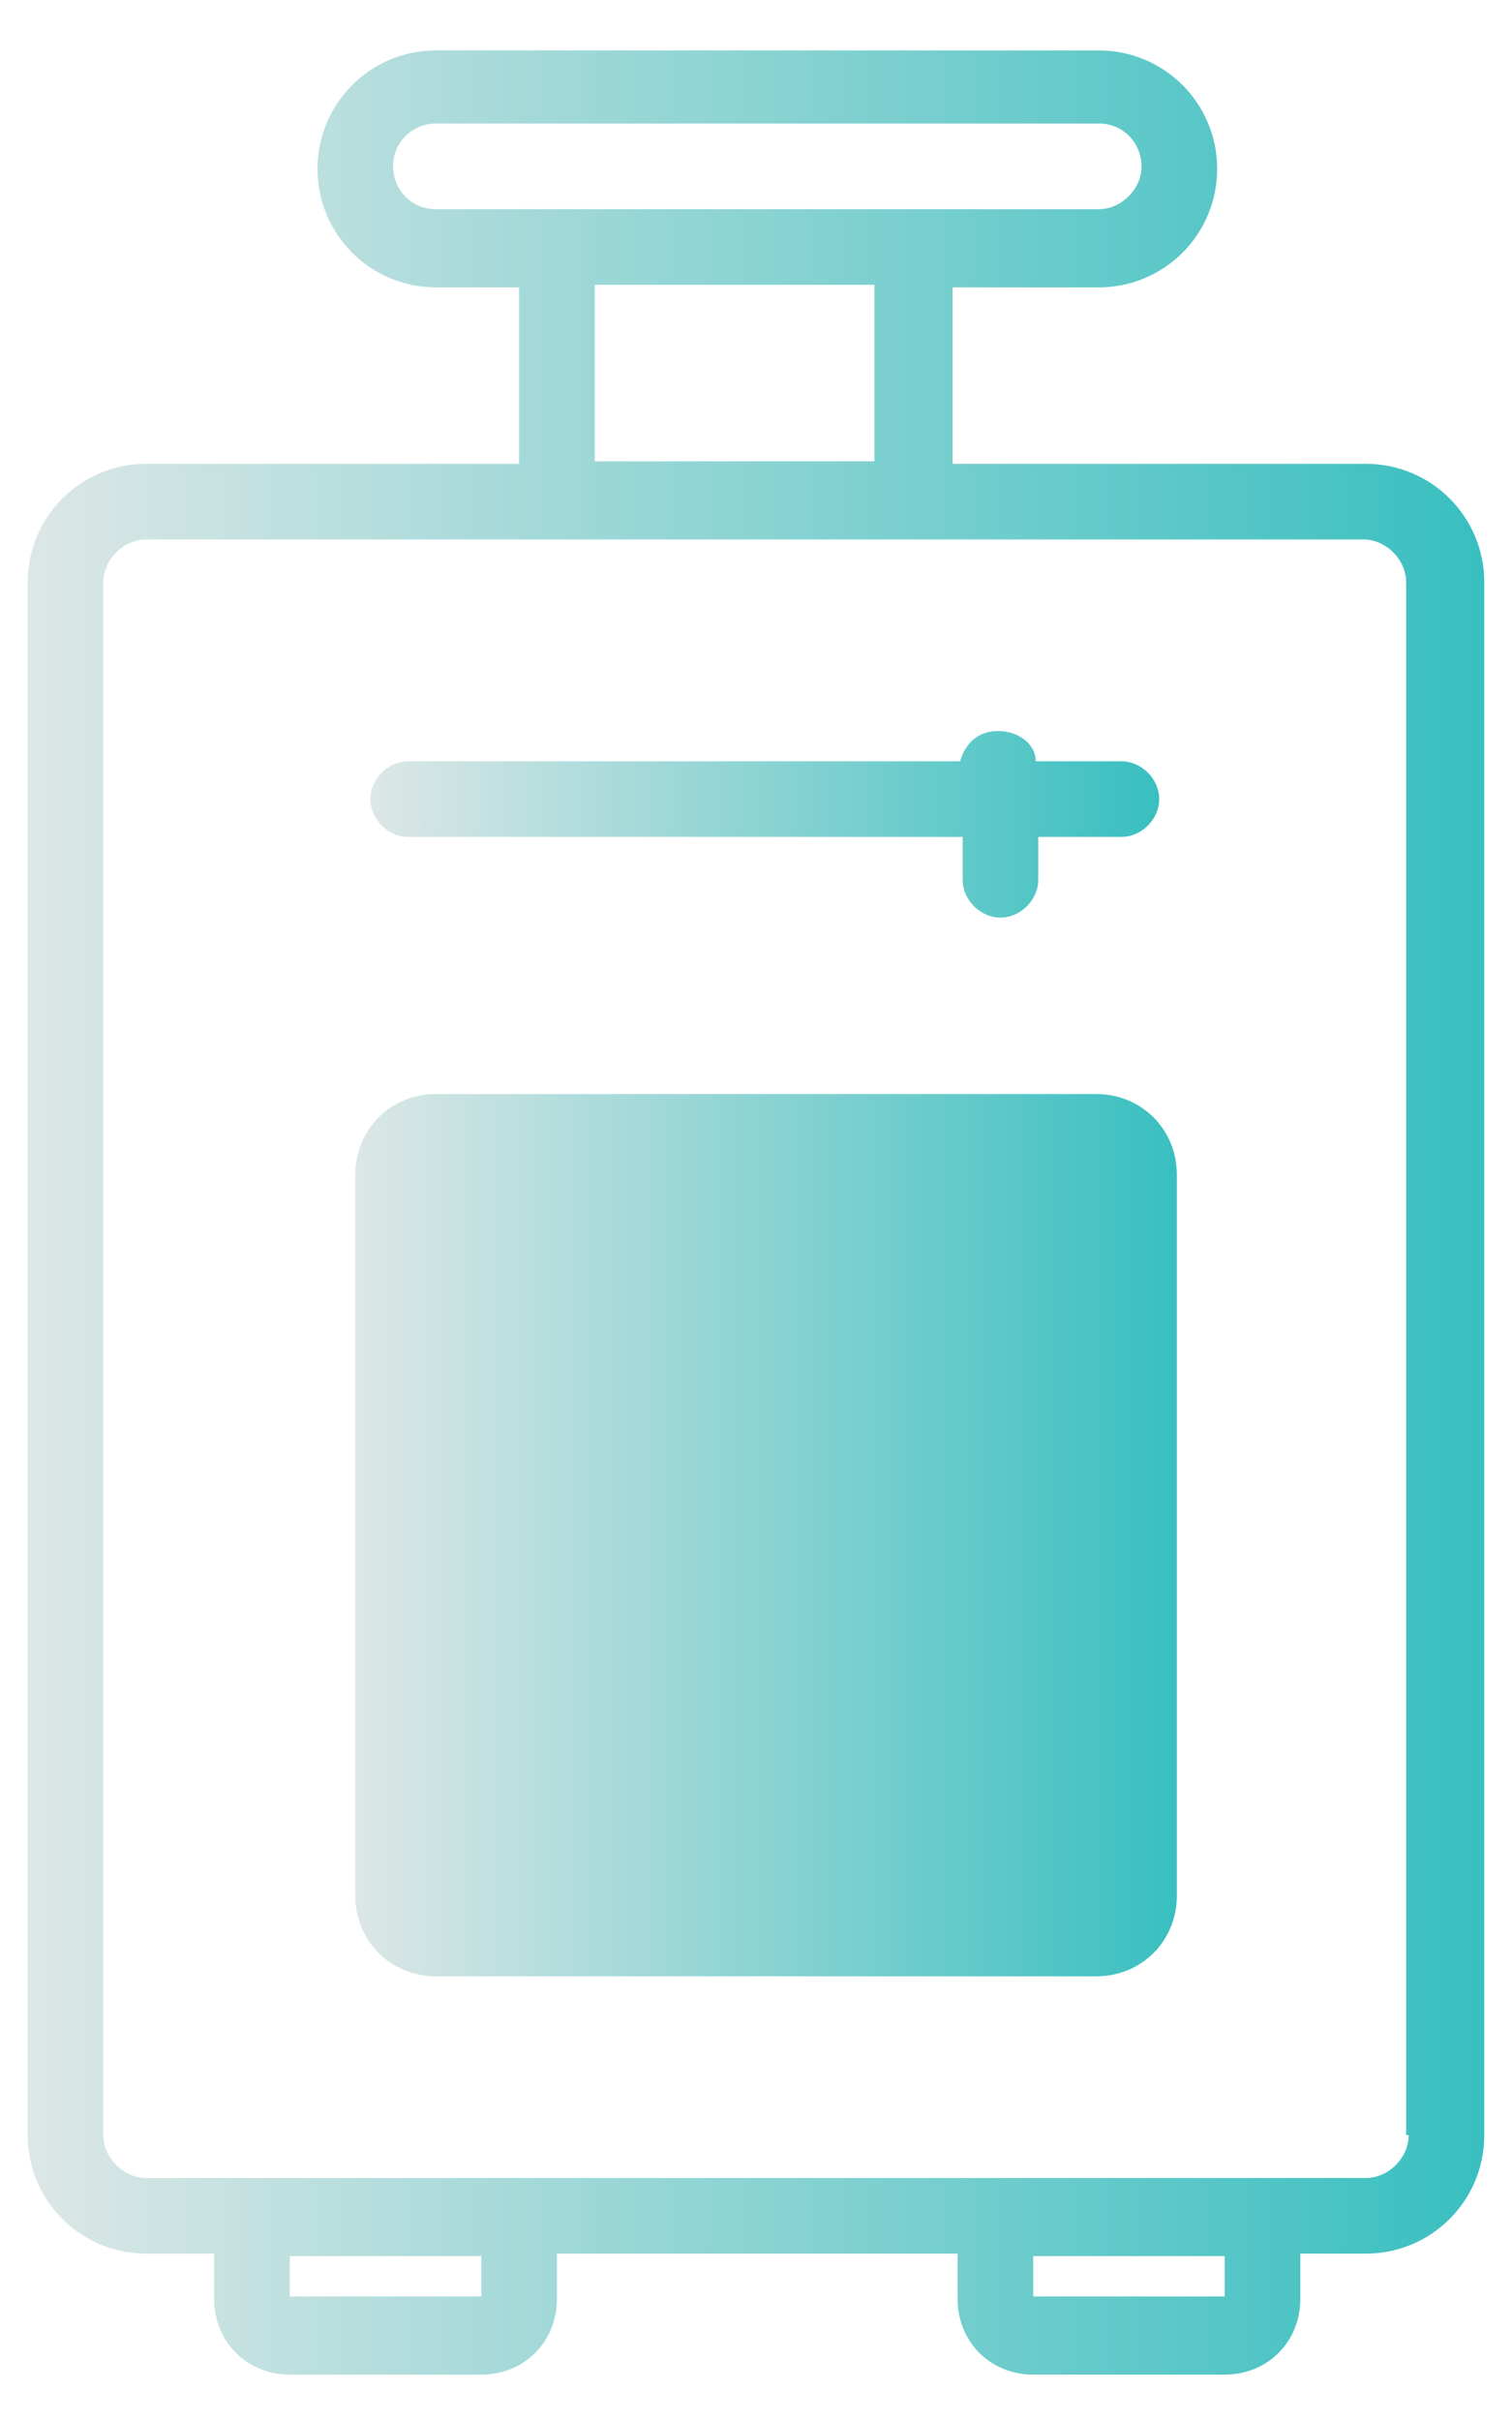
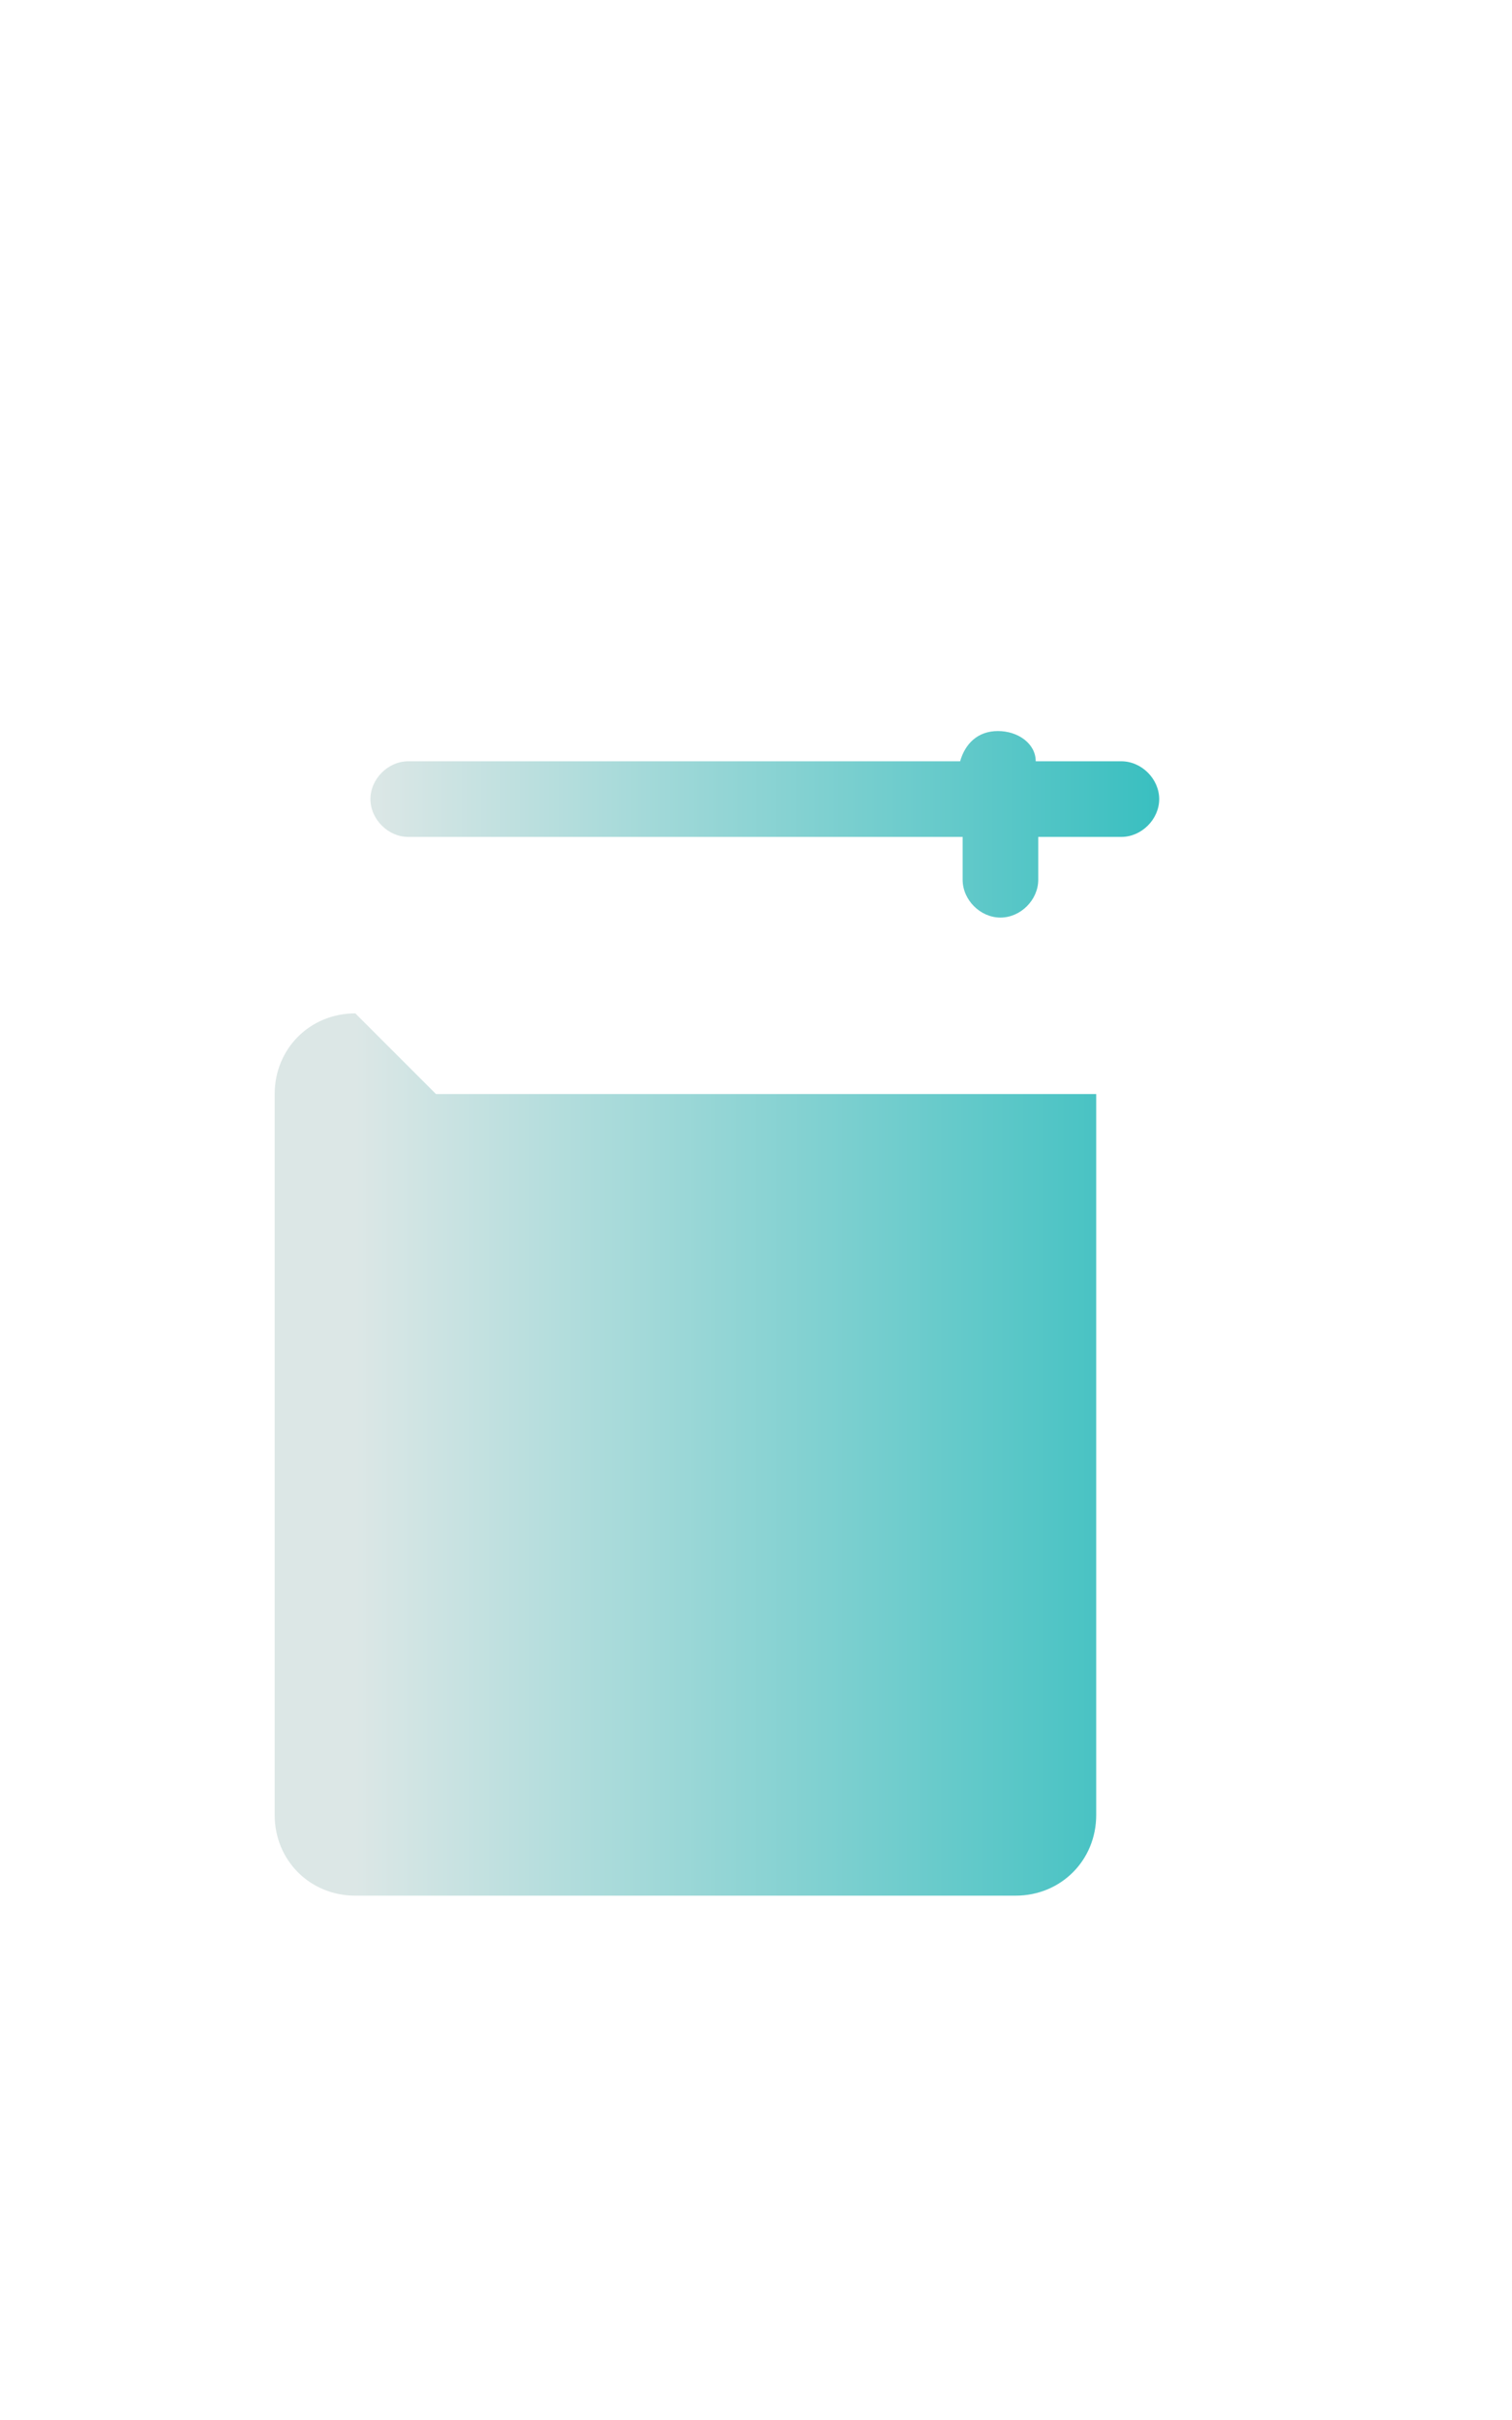
<svg xmlns="http://www.w3.org/2000/svg" xmlns:xlink="http://www.w3.org/1999/xlink" version="1.1" viewBox="0 0 60 96">
  <defs>
    <style>
      .cls-1 {
        fill: url(#linear-gradient-3);
      }

      .cls-2 {
        fill: url(#linear-gradient-2);
      }

      .cls-3 {
        fill: url(#linear-gradient);
      }
    </style>
    <linearGradient id="linear-gradient" x1="1.1" y1="49.9" x2="58.9" y2="49.9" gradientTransform="translate(0 98) scale(1 -1)" gradientUnits="userSpaceOnUse">
      <stop offset="0" stop-color="#dce7e6" />
      <stop offset="1" stop-color="#39bfc0" />
    </linearGradient>
    <linearGradient id="linear-gradient-2" x1="14.8" y1="65.3" x2="46" y2="65.3" xlink:href="#linear-gradient" />
    <linearGradient id="linear-gradient-3" x1="14.1" y1="37.1" x2="46.7" y2="37.1" xlink:href="#linear-gradient" />
  </defs>
  <g>
    <g id="Layer_1">
      <g>
-         <path class="cls-3" d="M54.2,18.4h-16.4v-7h5.8c2.6,0,4.7-2.1,4.7-4.7s-2.1-4.7-4.7-4.7h-26.3c-2.6,0-4.7,2.1-4.7,4.7s2.1,4.7,4.7,4.7h3.3v7H5.8c-2.6,0-4.7,2.1-4.7,4.7v61.6c0,2.6,2.1,4.7,4.7,4.7h2.7v1.8c0,1.7,1.3,3,3,3h7.6c1.7,0,3-1.3,3-3v-1.8h15.9v1.8c0,1.7,1.3,3,3,3h7.6c1.7,0,3-1.3,3-3v-1.8h2.6c2.6,0,4.7-2.1,4.7-4.7V23.1c0-2.6-2.1-4.7-4.7-4.7ZM19.1,91.1h-7.6v-1.6h7.6v1.6ZM48.6,91.1h-7.6v-1.6h7.6v1.6ZM15.6,6.6c0-1,.8-1.7,1.7-1.7h26.3c1,0,1.7.8,1.7,1.7s-.8,1.7-1.7,1.7h-26.3c-1,0-1.7-.8-1.7-1.7ZM23.6,11.3h11.1v7h-11.1s0-7,0-7ZM55.9,84.7c0,.9-.8,1.7-1.7,1.7H5.8c-.9,0-1.7-.8-1.7-1.7V23.1c0-.9.8-1.7,1.7-1.7h48.3c.9,0,1.7.8,1.7,1.7v61.6h.1Z" />
        <path class="cls-2" d="M16.3,33.2h21.9v1.7c0,.8.7,1.5,1.5,1.5s1.5-.7,1.5-1.5v-1.7h3.3c.8,0,1.5-.7,1.5-1.5s-.7-1.5-1.5-1.5h-3.4c0-.7-.7-1.2-1.5-1.2s-1.3.5-1.5,1.2h-21.9c-.8,0-1.5.7-1.5,1.5s.7,1.5,1.5,1.5h.1Z" />
-         <path class="cls-1" d="M17.3,43.4h26.2c1.8,0,3.2,1.4,3.2,3.2v28.6c0,1.8-1.4,3.2-3.2,3.2h-26.2c-1.8,0-3.2-1.4-3.2-3.2v-28.6c0-1.8,1.4-3.2,3.2-3.2Z" />
+         <path class="cls-1" d="M17.3,43.4h26.2v28.6c0,1.8-1.4,3.2-3.2,3.2h-26.2c-1.8,0-3.2-1.4-3.2-3.2v-28.6c0-1.8,1.4-3.2,3.2-3.2Z" />
      </g>
    </g>
  </g>
</svg>